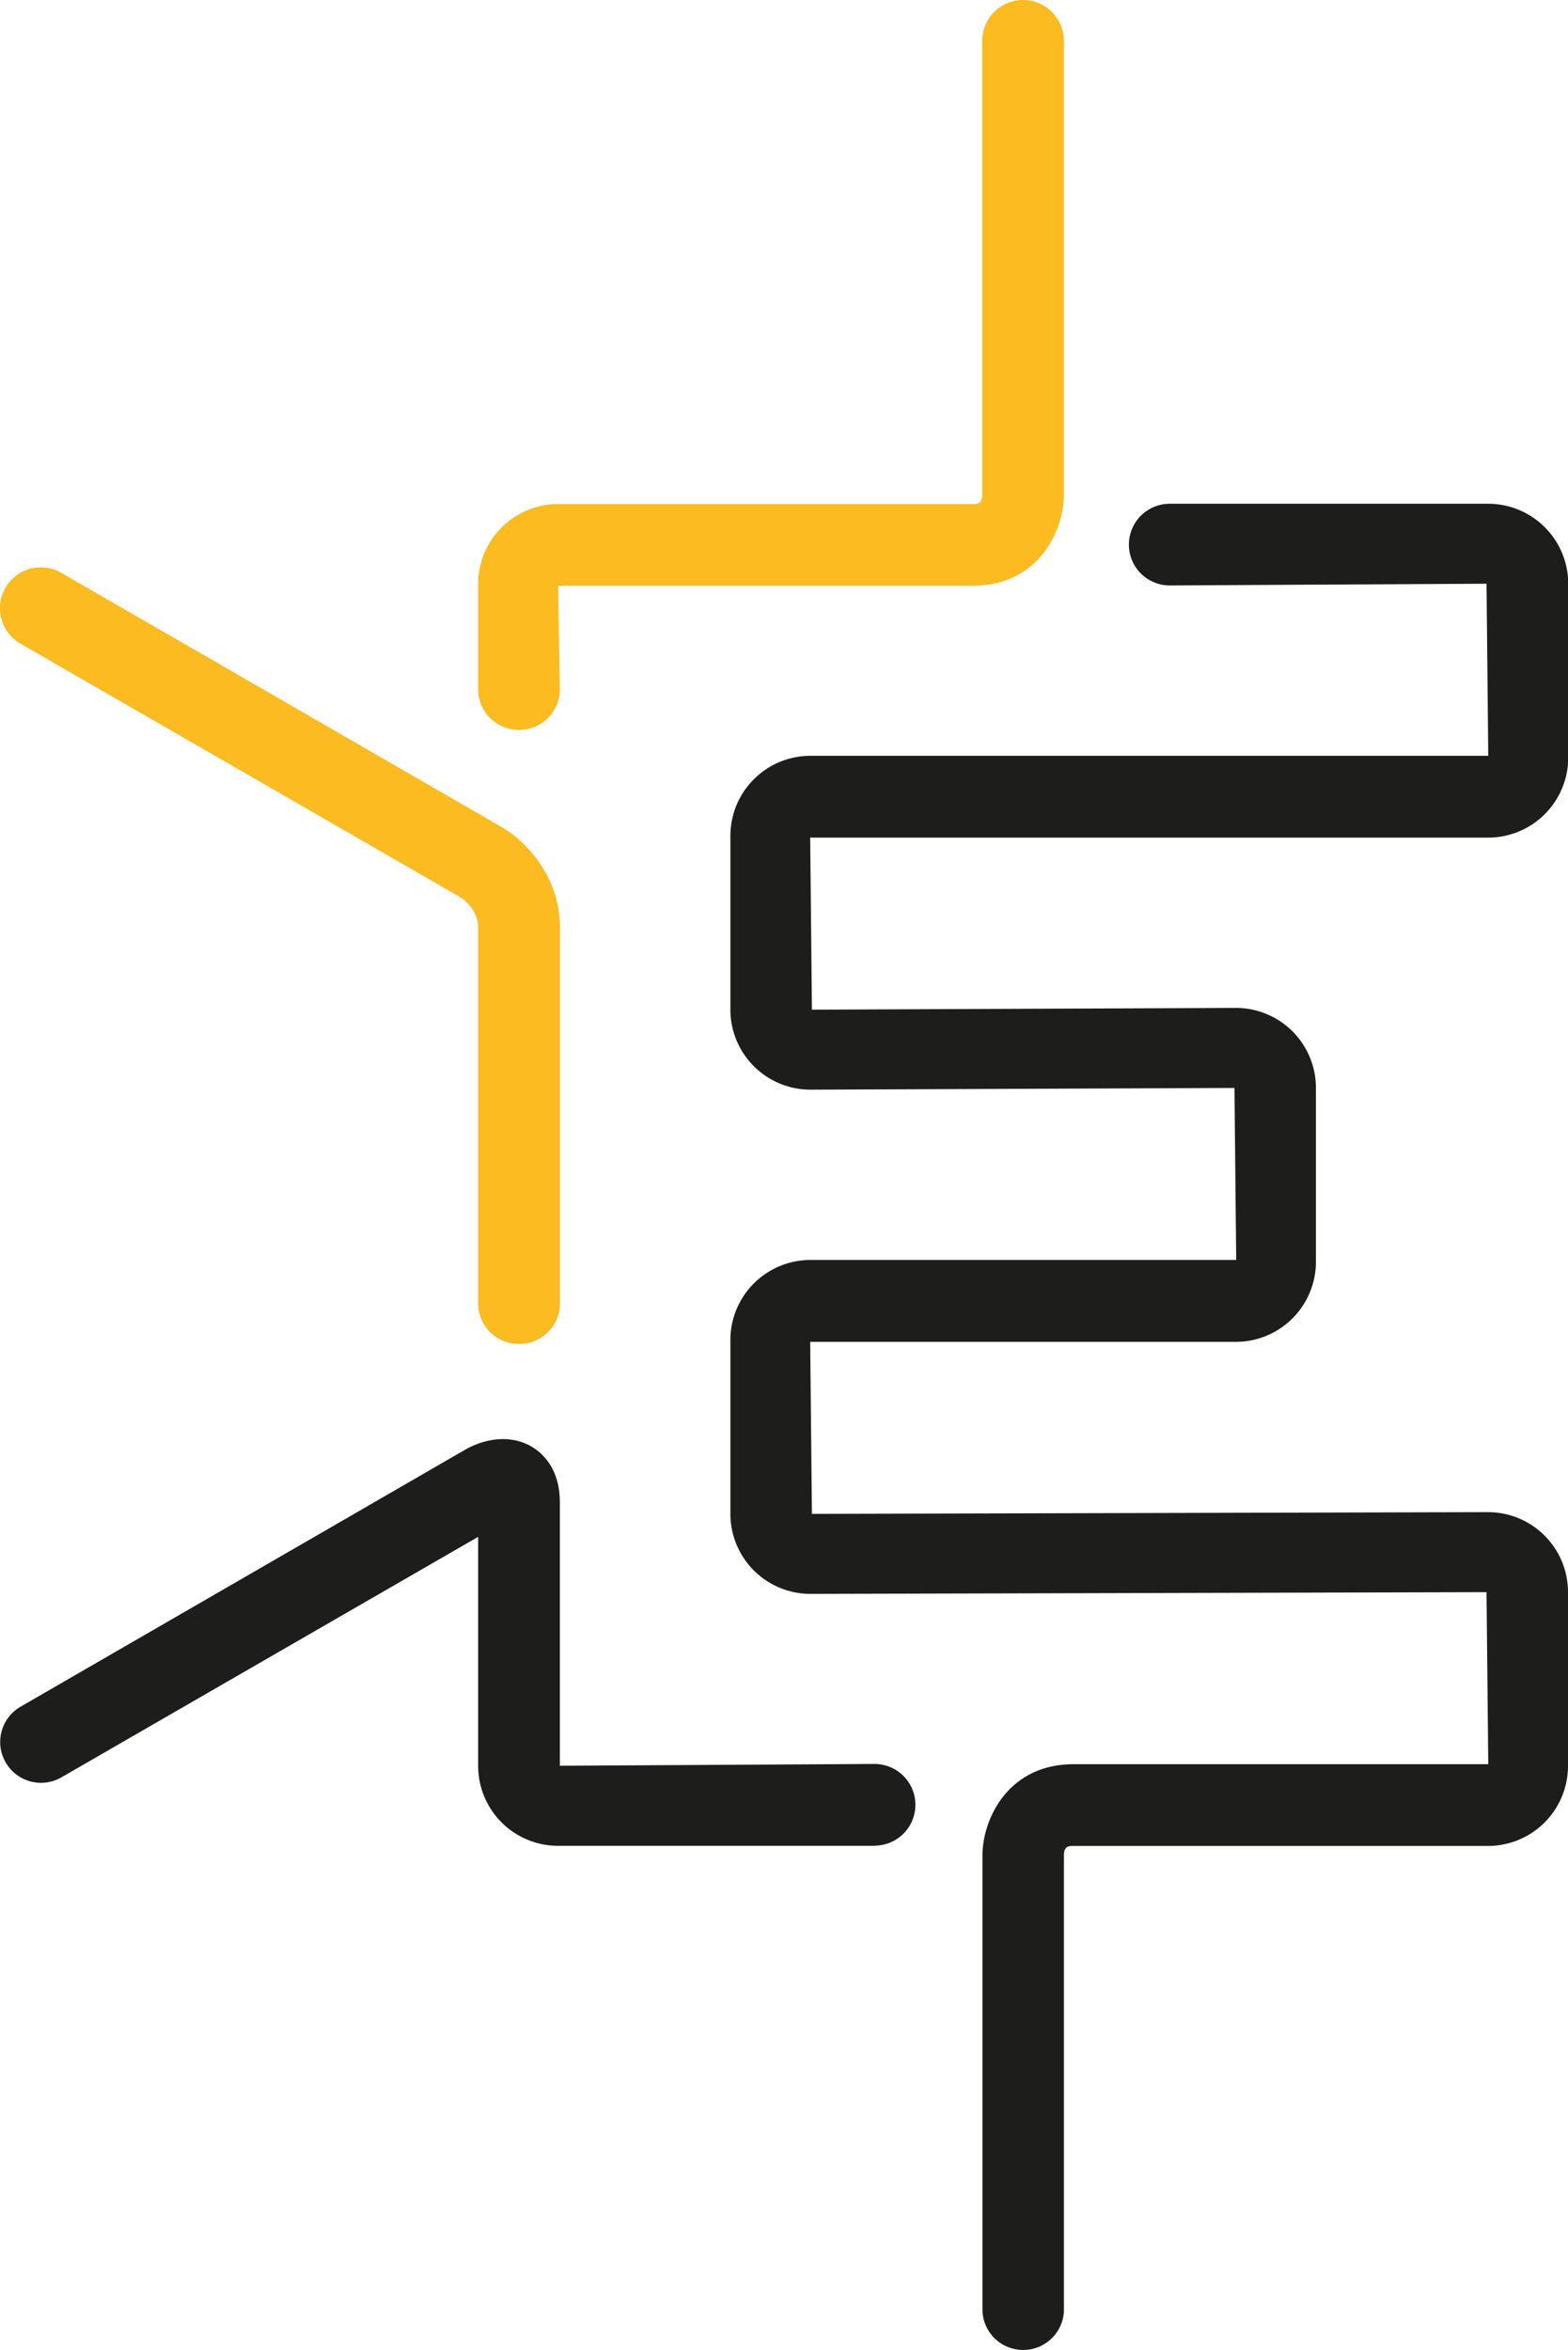
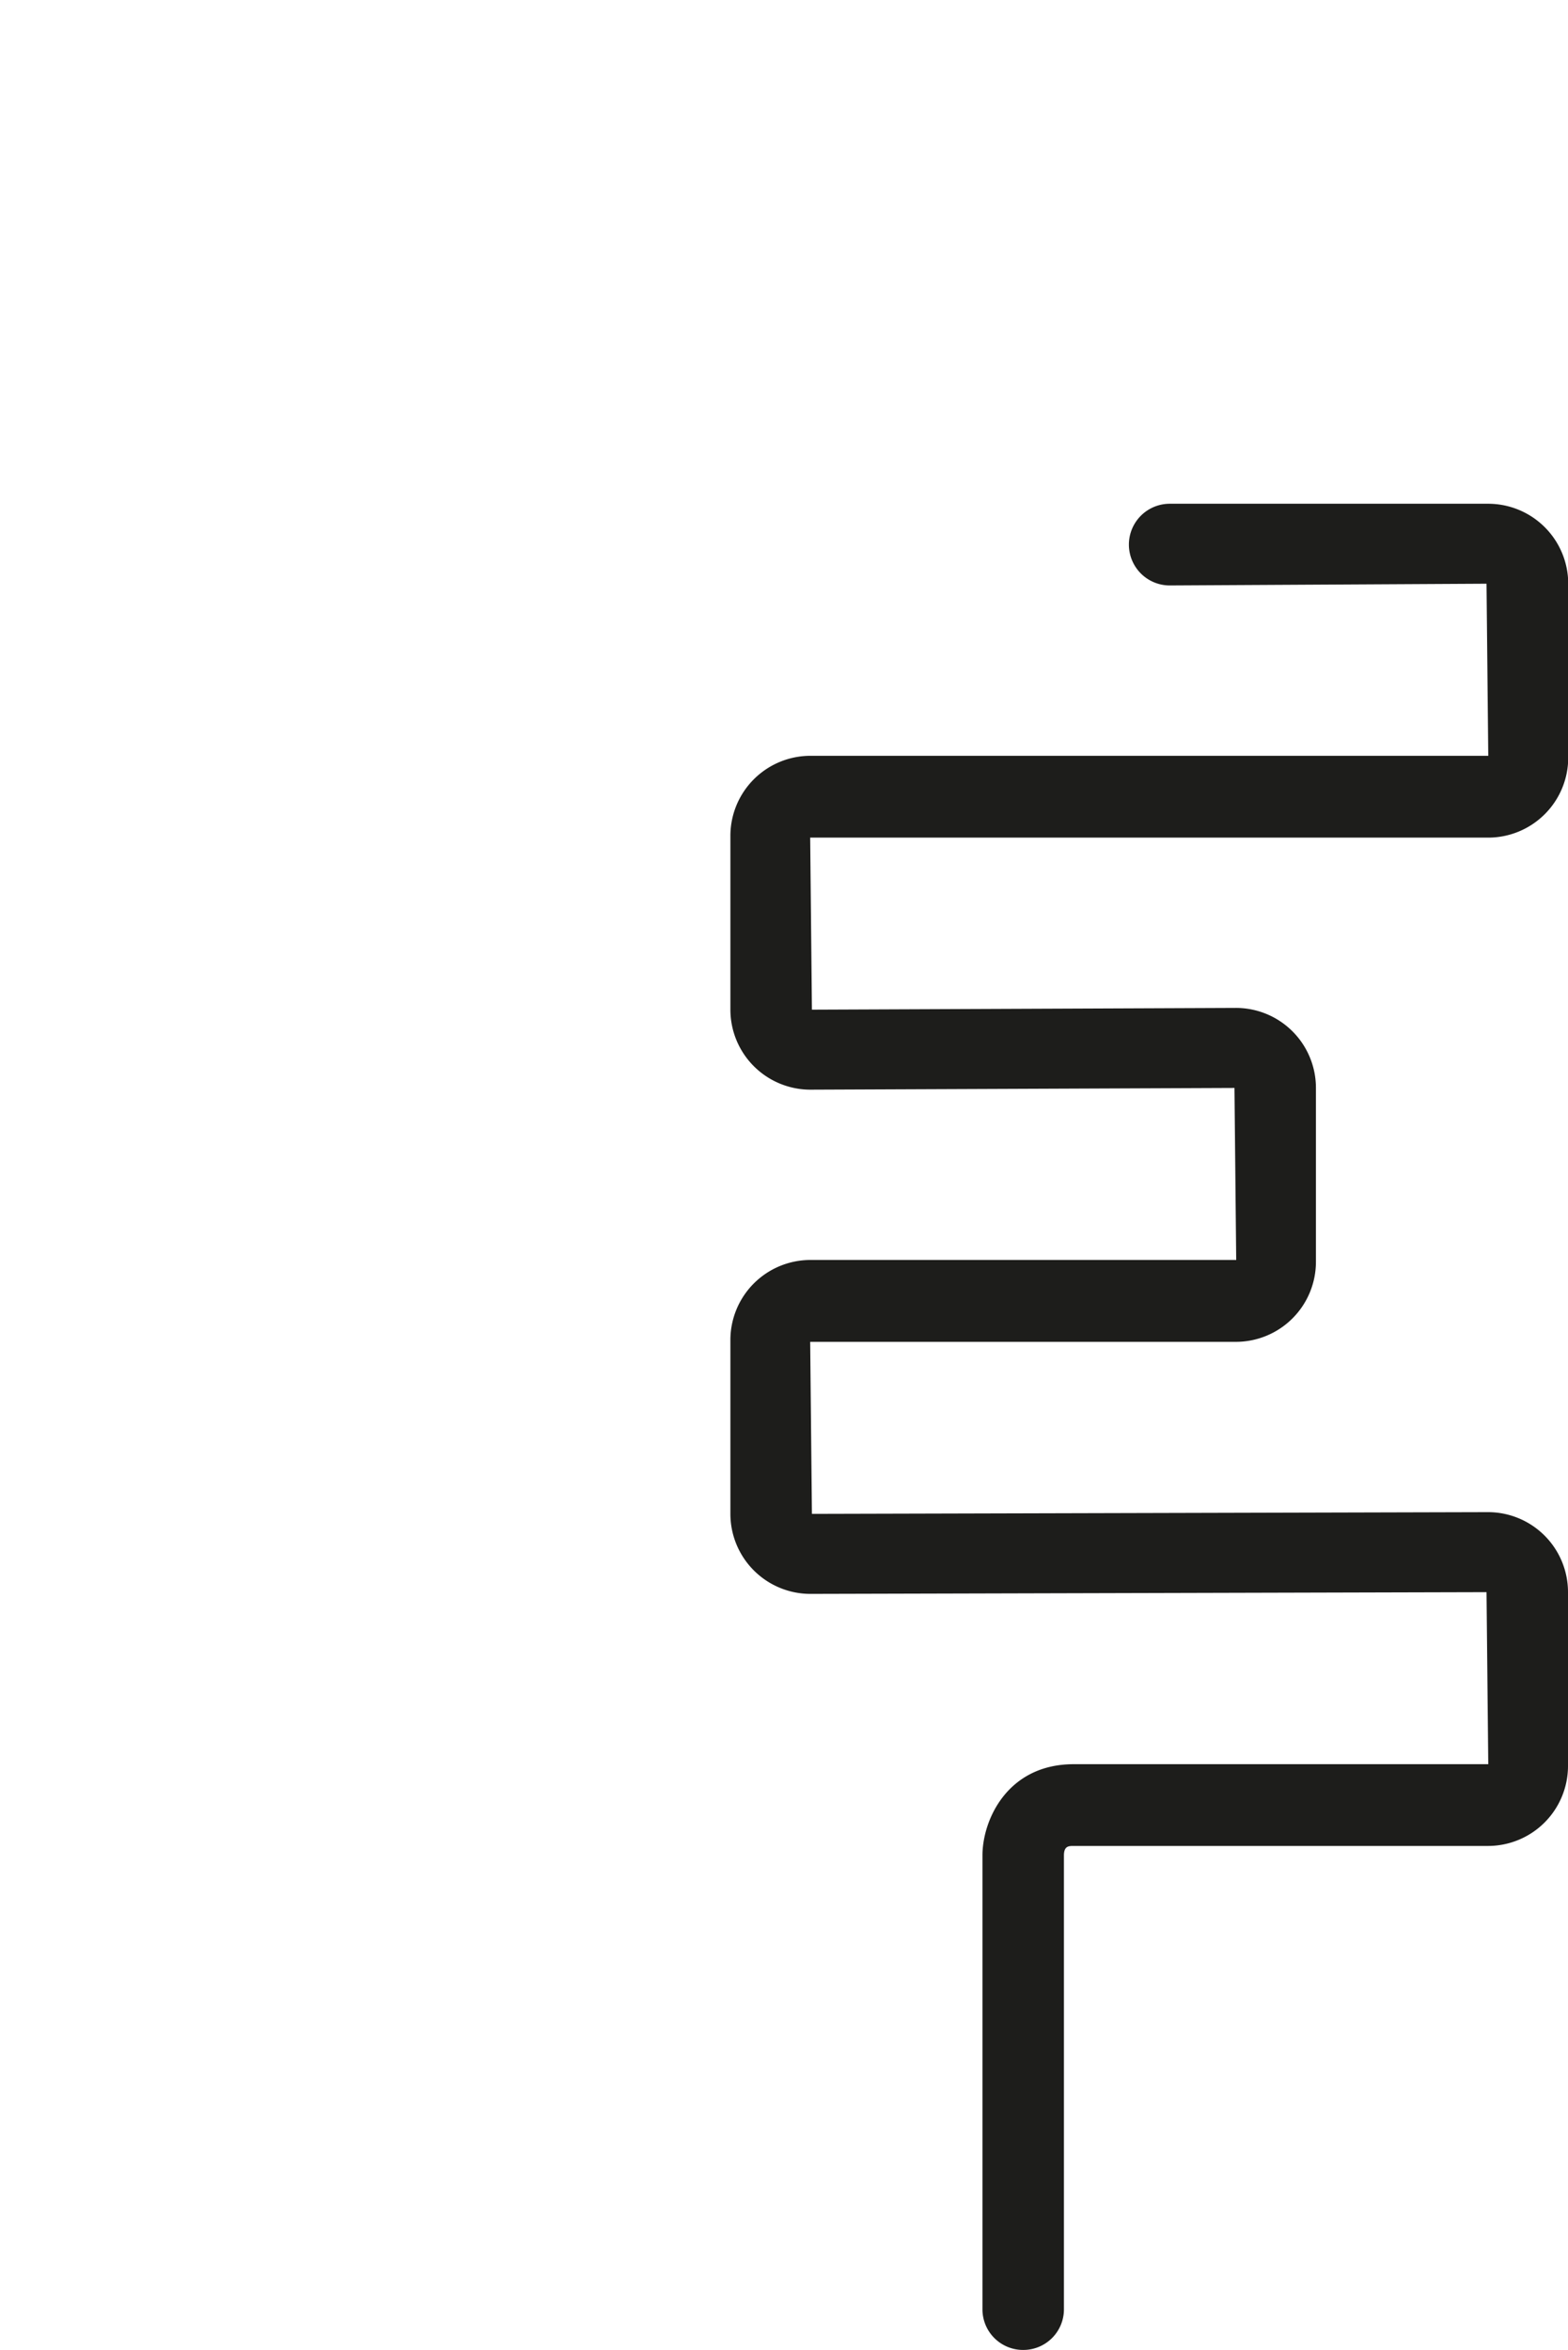
<svg xmlns="http://www.w3.org/2000/svg" viewBox="0 0 270.41 405.28">
  <defs>
    <style>.cls-1{fill:#fbbb21;}.cls-2{fill:#1d1d1b;}</style>
  </defs>
  <title>Fichier 1</title>
  <g id="Calque_2" data-name="Calque 2">
    <g id="Calque_1-2" data-name="Calque 1">
-       <path class="cls-1" d="M89.51,125.88a7,7,0,0,1-7.05-7V100.72A13.81,13.81,0,0,1,96.25,86.93h71.49c.81,0,1.65,0,1.65-1.65V7.05a7,7,0,1,1,14.09,0V85.28c0,6.09-4.27,15.74-15.74,15.74H96.25l.3,17.82A7,7,0,0,1,89.51,125.88Z" />
      <path class="cls-2" d="M176.43,405.28a7,7,0,0,1-7-7V320c0-6.08,4.27-15.74,15.74-15.74h71.49l-.3-29.67-116.6.3a13.81,13.81,0,0,1-13.8-13.79v-30a13.81,13.81,0,0,1,13.8-13.8h73.43l-.3-29.67-73.13.3a13.81,13.81,0,0,1-13.8-13.79v-30a13.81,13.81,0,0,1,13.8-13.79h116.9l-.3-29.68-54.63.3a7,7,0,1,1,0-14.09h54.93a13.81,13.81,0,0,1,13.79,13.79v30a13.81,13.81,0,0,1-13.79,13.79H139.72l.3,29.67,73.13-.3a13.8,13.8,0,0,1,13.79,13.79v30a13.81,13.81,0,0,1-13.79,13.8H139.72l.3,29.67,116.6-.3a13.8,13.8,0,0,1,13.79,13.79v30a13.8,13.8,0,0,1-13.79,13.78H185.13c-.81,0-1.65,0-1.65,1.65v78.24A7,7,0,0,1,176.43,405.28Z" />
-       <path class="cls-2" d="M150.82,318.34H96.25a13.8,13.8,0,0,1-13.79-13.78V265.05L10.57,306.54a7,7,0,0,1-7-12.21L80.26,250c3-1.72,7.51-2.76,11.36-.54,1.84,1.07,4.93,3.73,4.93,9.65v45.42l54.27-.31a7,7,0,1,1,0,14.09Z" />
-       <path class="cls-1" d="M89.51,231.78a7,7,0,0,1-7.05-7.05V159.92c0-3.2-2.91-5.08-2.94-5.1L3.52,111a7,7,0,1,1,7.05-12.21l76,43.88c3.71,2.14,10,8.19,10,17.3v64.81A7,7,0,0,1,89.51,231.78Z" />
    </g>
  </g>
</svg>